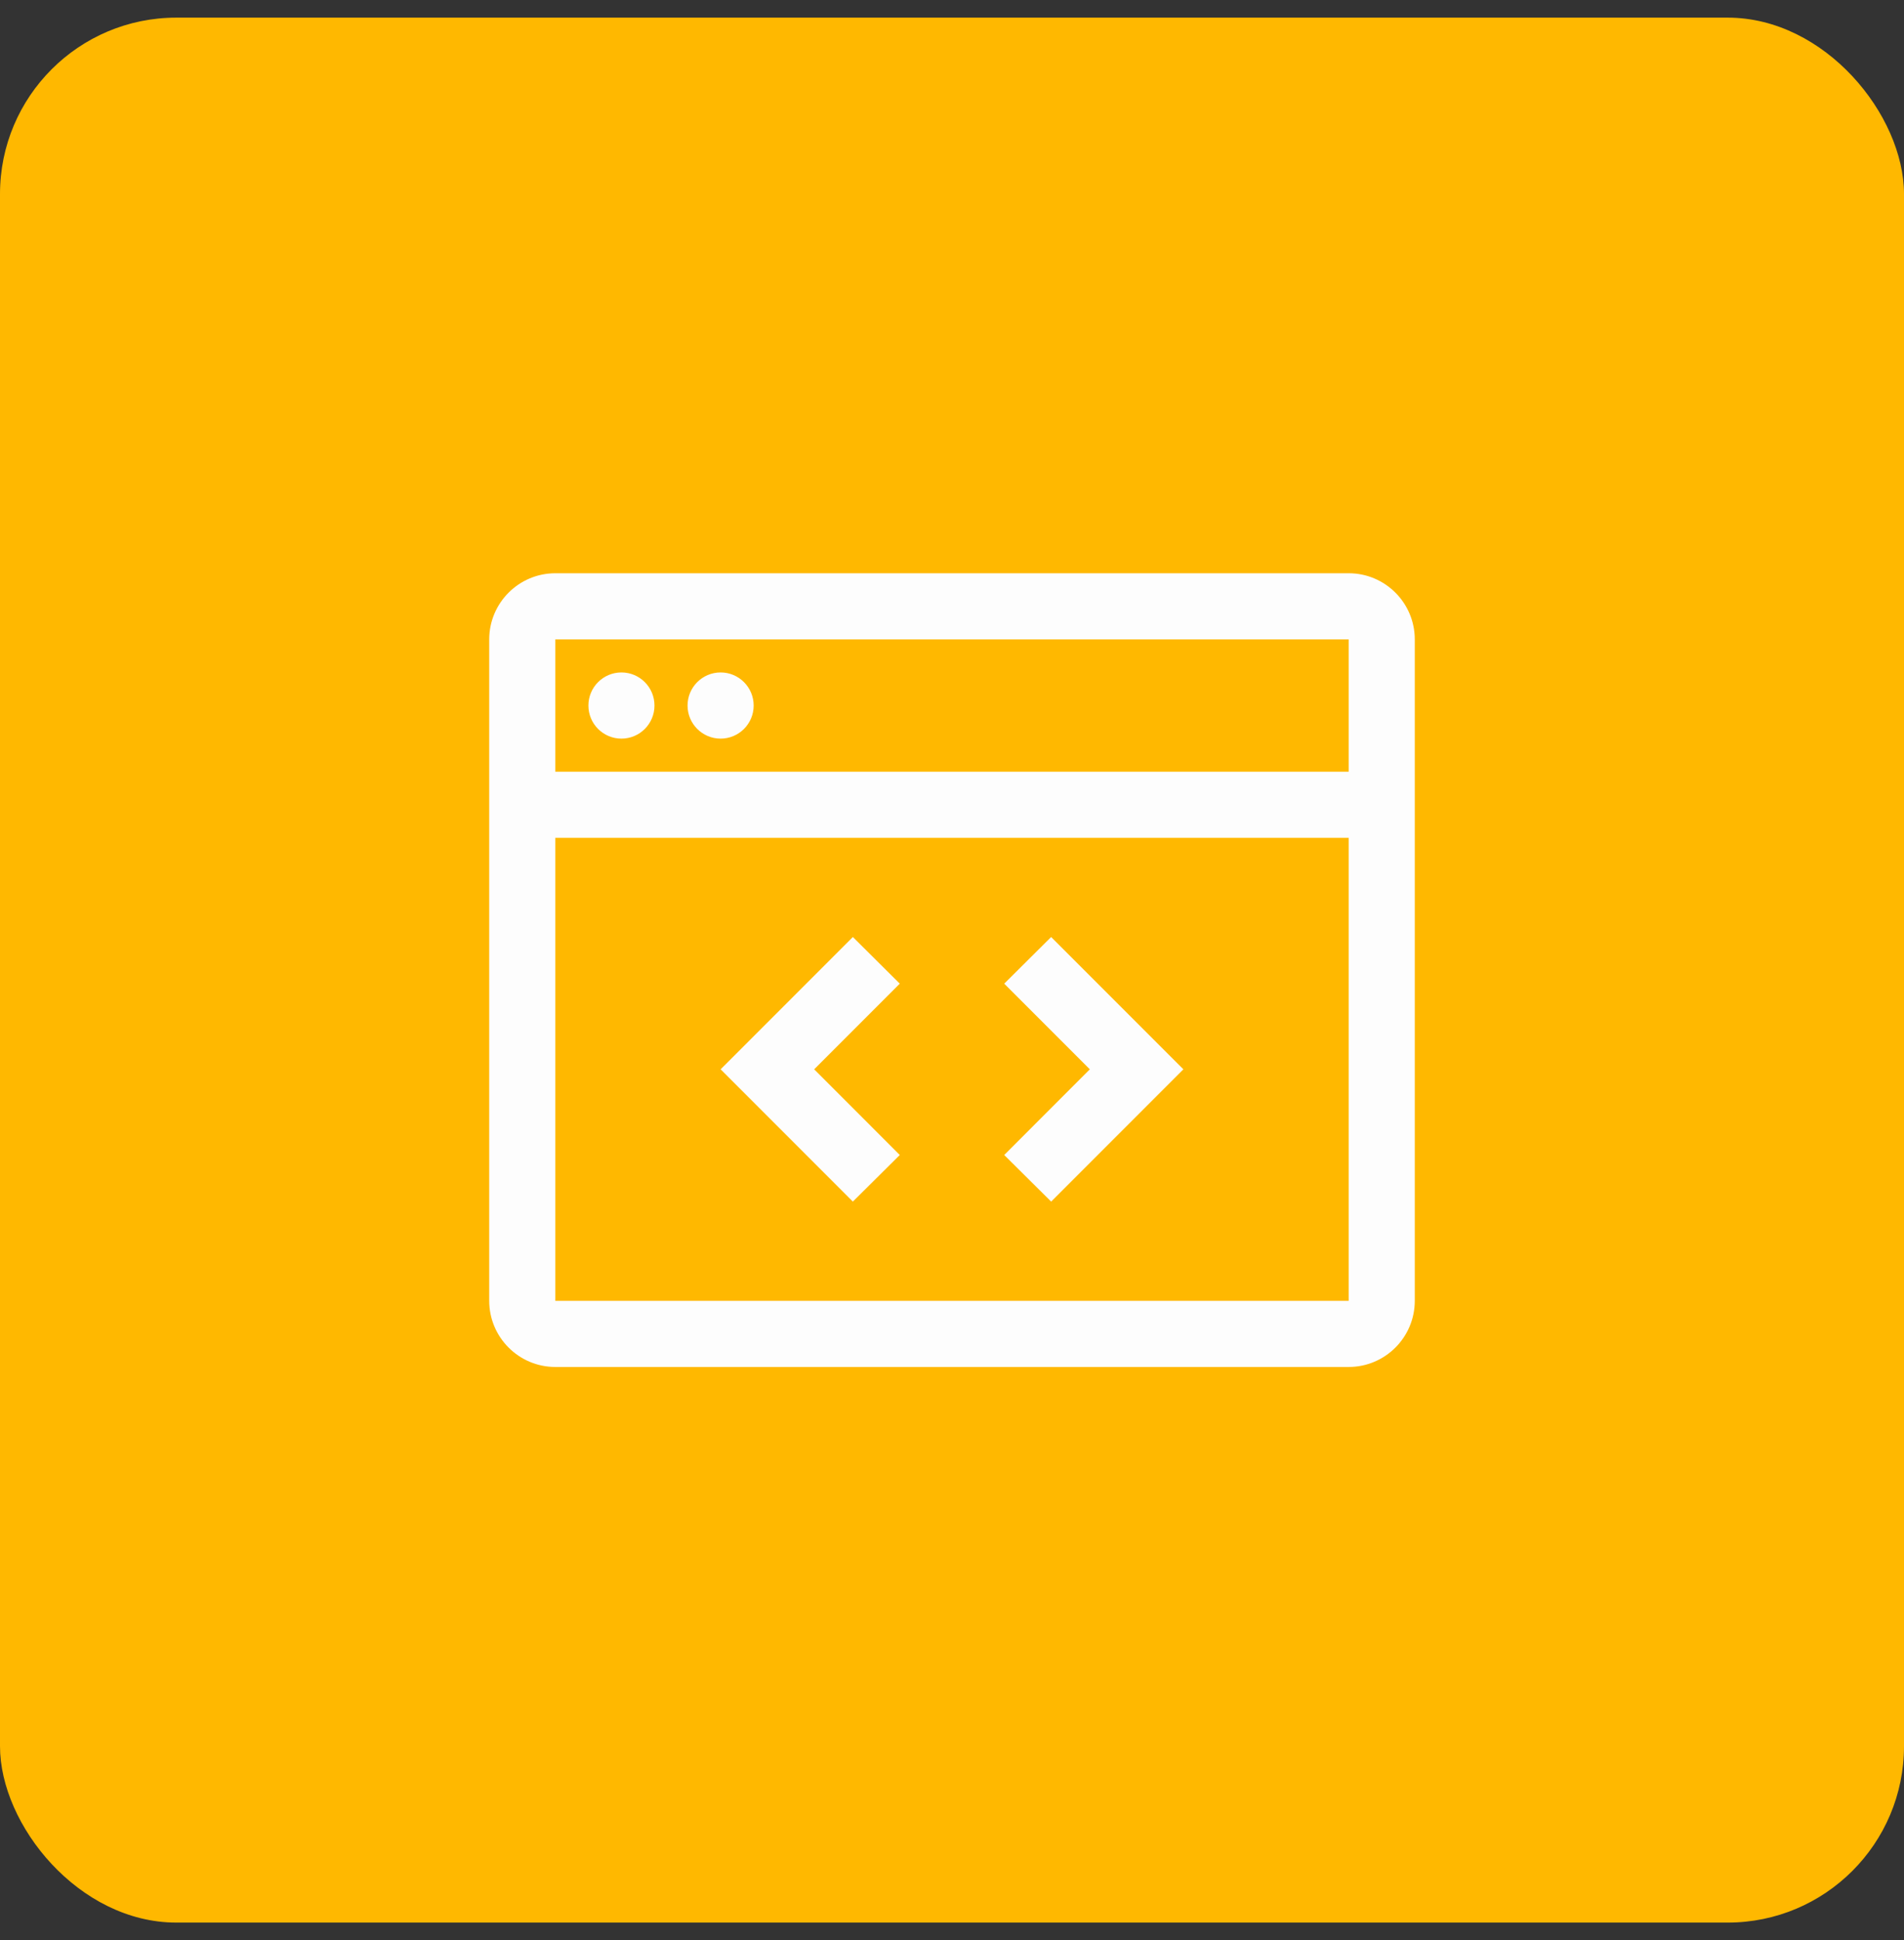
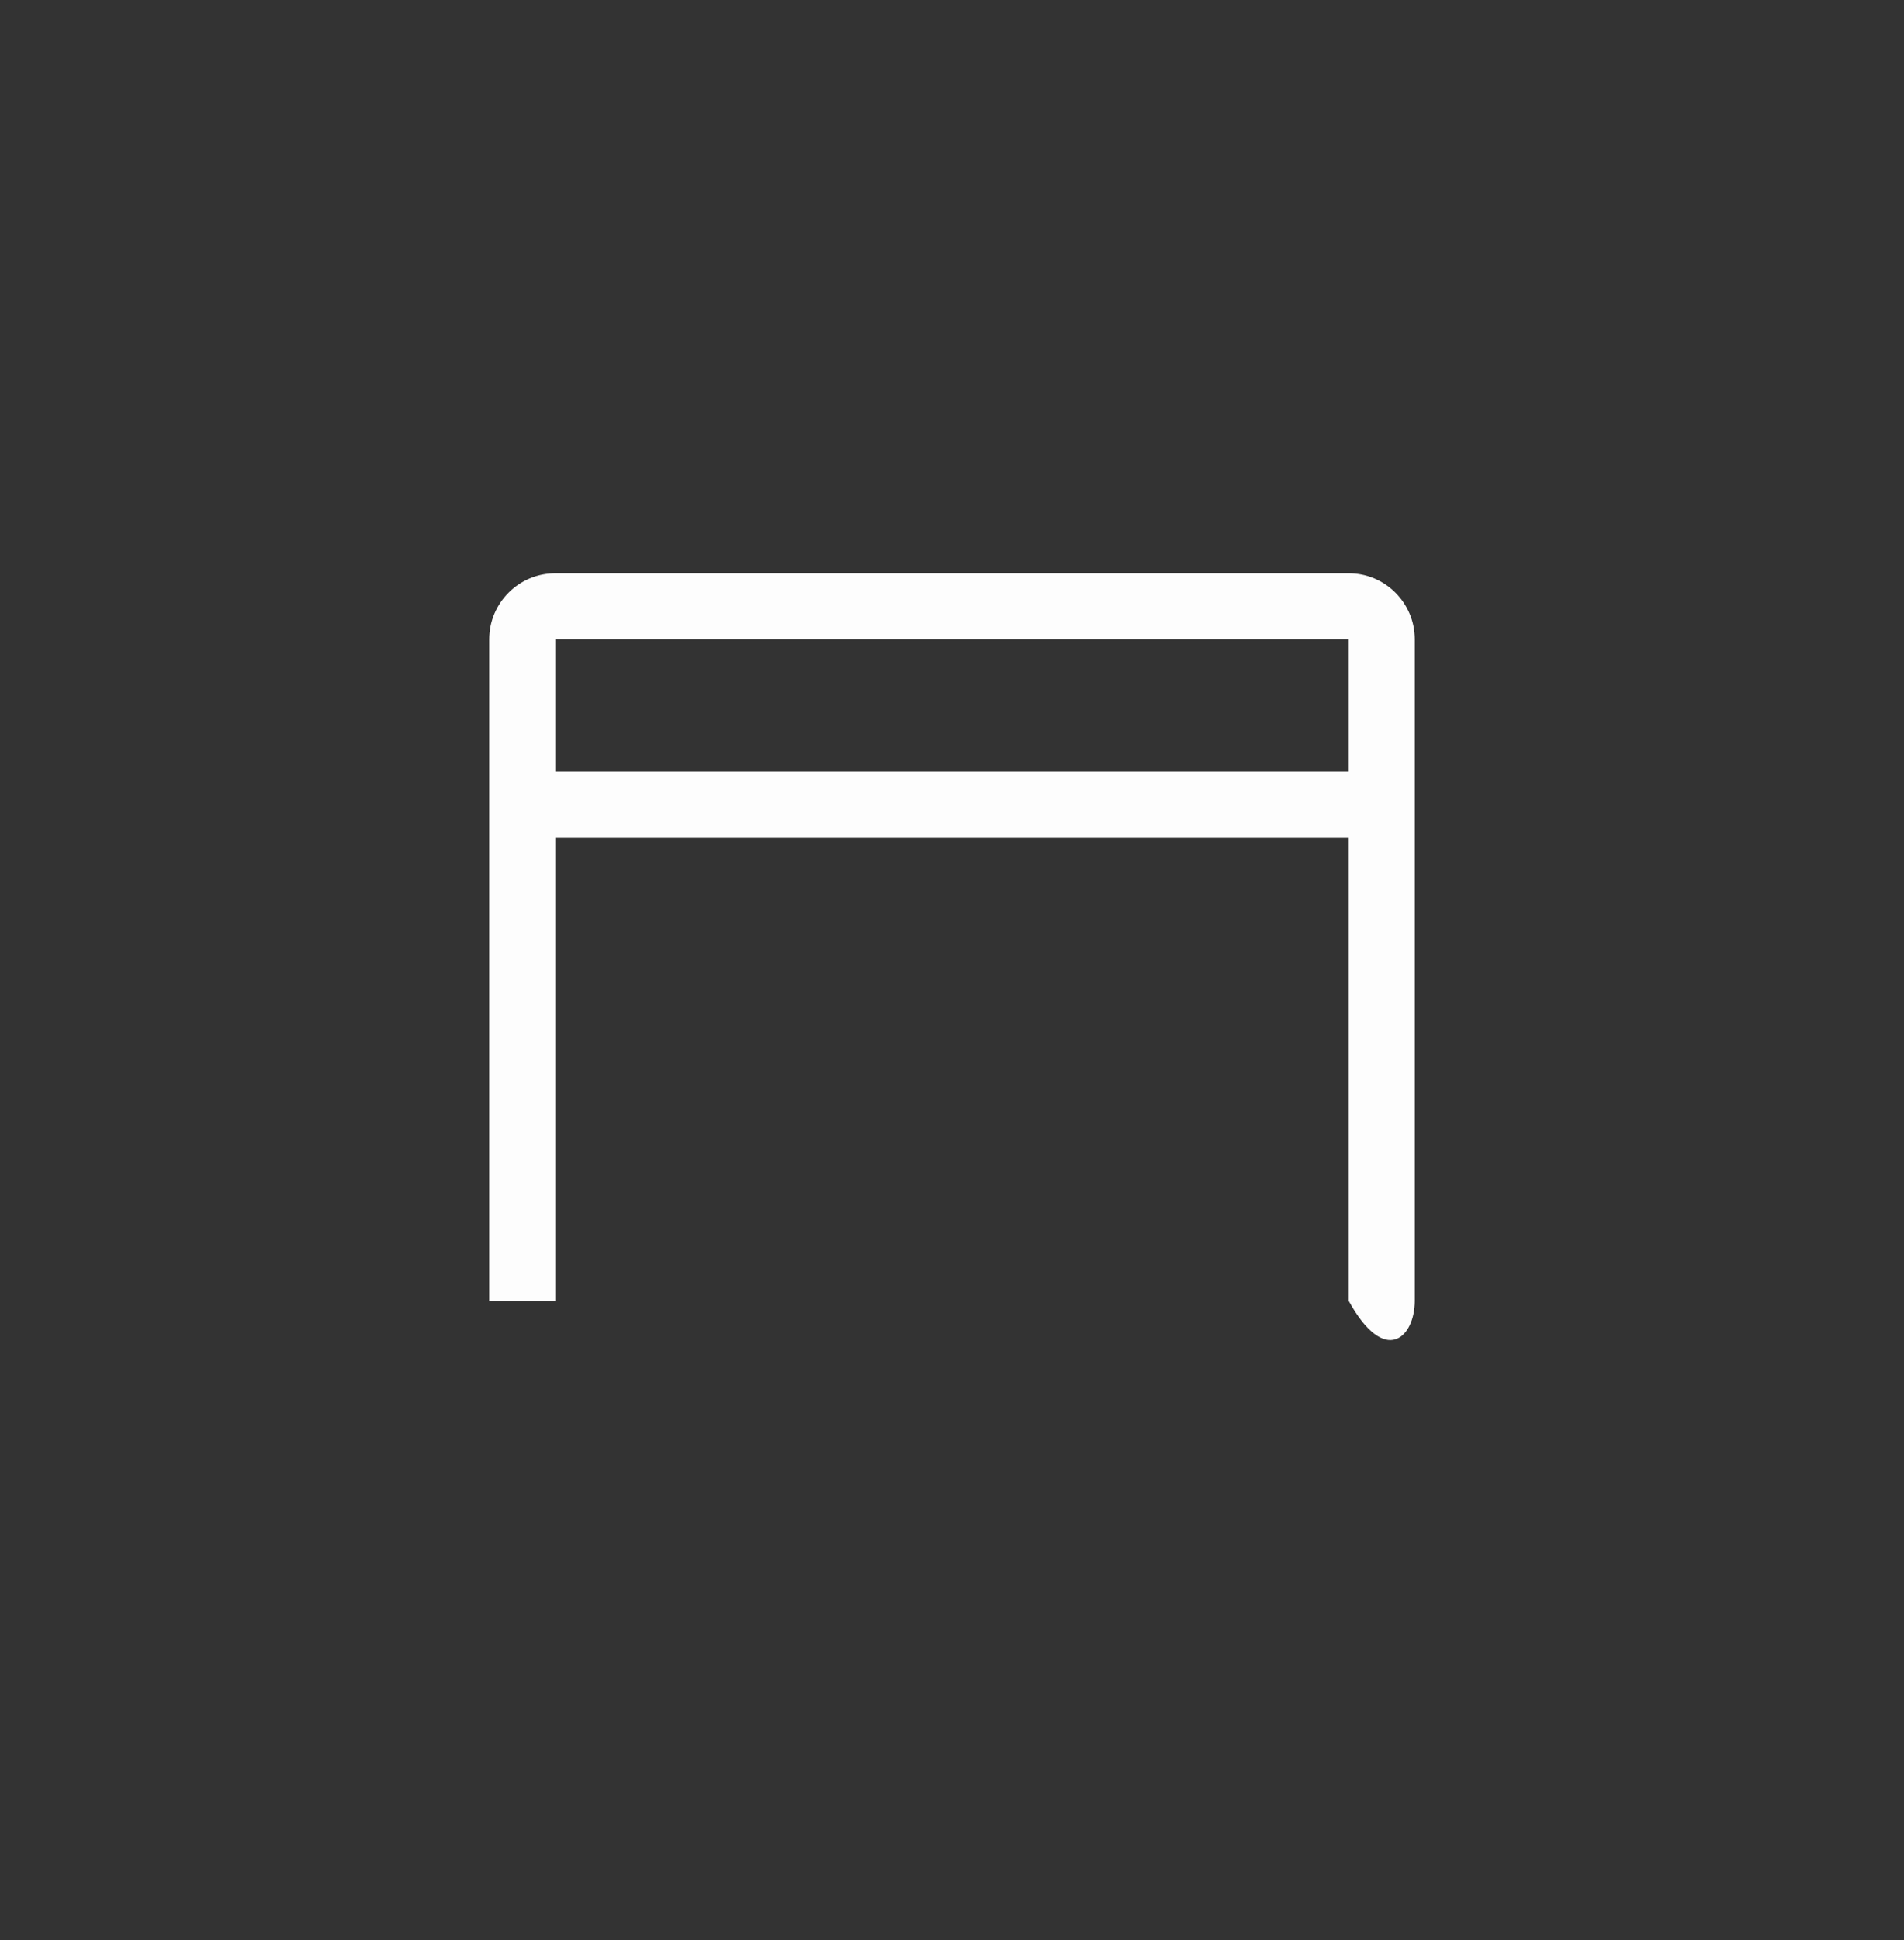
<svg xmlns="http://www.w3.org/2000/svg" width="54" height="55" viewBox="0 0 54 55" fill="none">
  <rect x="0" y="0" width="54" height="55" fill="#333333" stroke="none" />
-   <rect y="0.5" width="54" height="54" rx="5" fill="#FFB800" />
-   <path d="M30.909 30.312L28.481 32.741L29.812 34.062L33.562 30.312L29.812 26.562L28.481 27.884L30.909 30.312ZM23.091 30.312L25.519 27.884L24.188 26.562L20.438 30.312L24.188 34.062L25.519 32.741L23.091 30.312Z" fill="#FDFDFD" />
-   <path d="M20.438 20.938C20.955 20.938 21.375 20.518 21.375 20C21.375 19.482 20.955 19.062 20.438 19.062C19.92 19.062 19.5 19.482 19.5 20C19.5 20.518 19.92 20.938 20.438 20.938Z" fill="#FDFDFD" />
-   <path d="M17.625 20.938C18.143 20.938 18.562 20.518 18.562 20C18.562 19.482 18.143 19.062 17.625 19.062C17.107 19.062 16.688 19.482 16.688 20C16.688 20.518 17.107 20.938 17.625 20.938Z" fill="#FDFDFD" />
-   <path d="M38.25 16.25H15.75C14.716 16.25 13.875 17.091 13.875 18.125V36.875C13.875 37.909 14.716 38.75 15.75 38.75H38.25C39.284 38.75 40.125 37.909 40.125 36.875V18.125C40.125 17.091 39.284 16.25 38.25 16.25ZM38.25 18.125V21.875H15.75V18.125H38.25ZM15.75 36.875V23.75H38.25V36.875H15.75Z" fill="#FDFDFD" />
+   <path d="M38.25 16.25H15.75C14.716 16.25 13.875 17.091 13.875 18.125V36.875H38.25C39.284 38.75 40.125 37.909 40.125 36.875V18.125C40.125 17.091 39.284 16.25 38.25 16.25ZM38.25 18.125V21.875H15.75V18.125H38.25ZM15.75 36.875V23.75H38.25V36.875H15.75Z" fill="#FDFDFD" />
</svg>